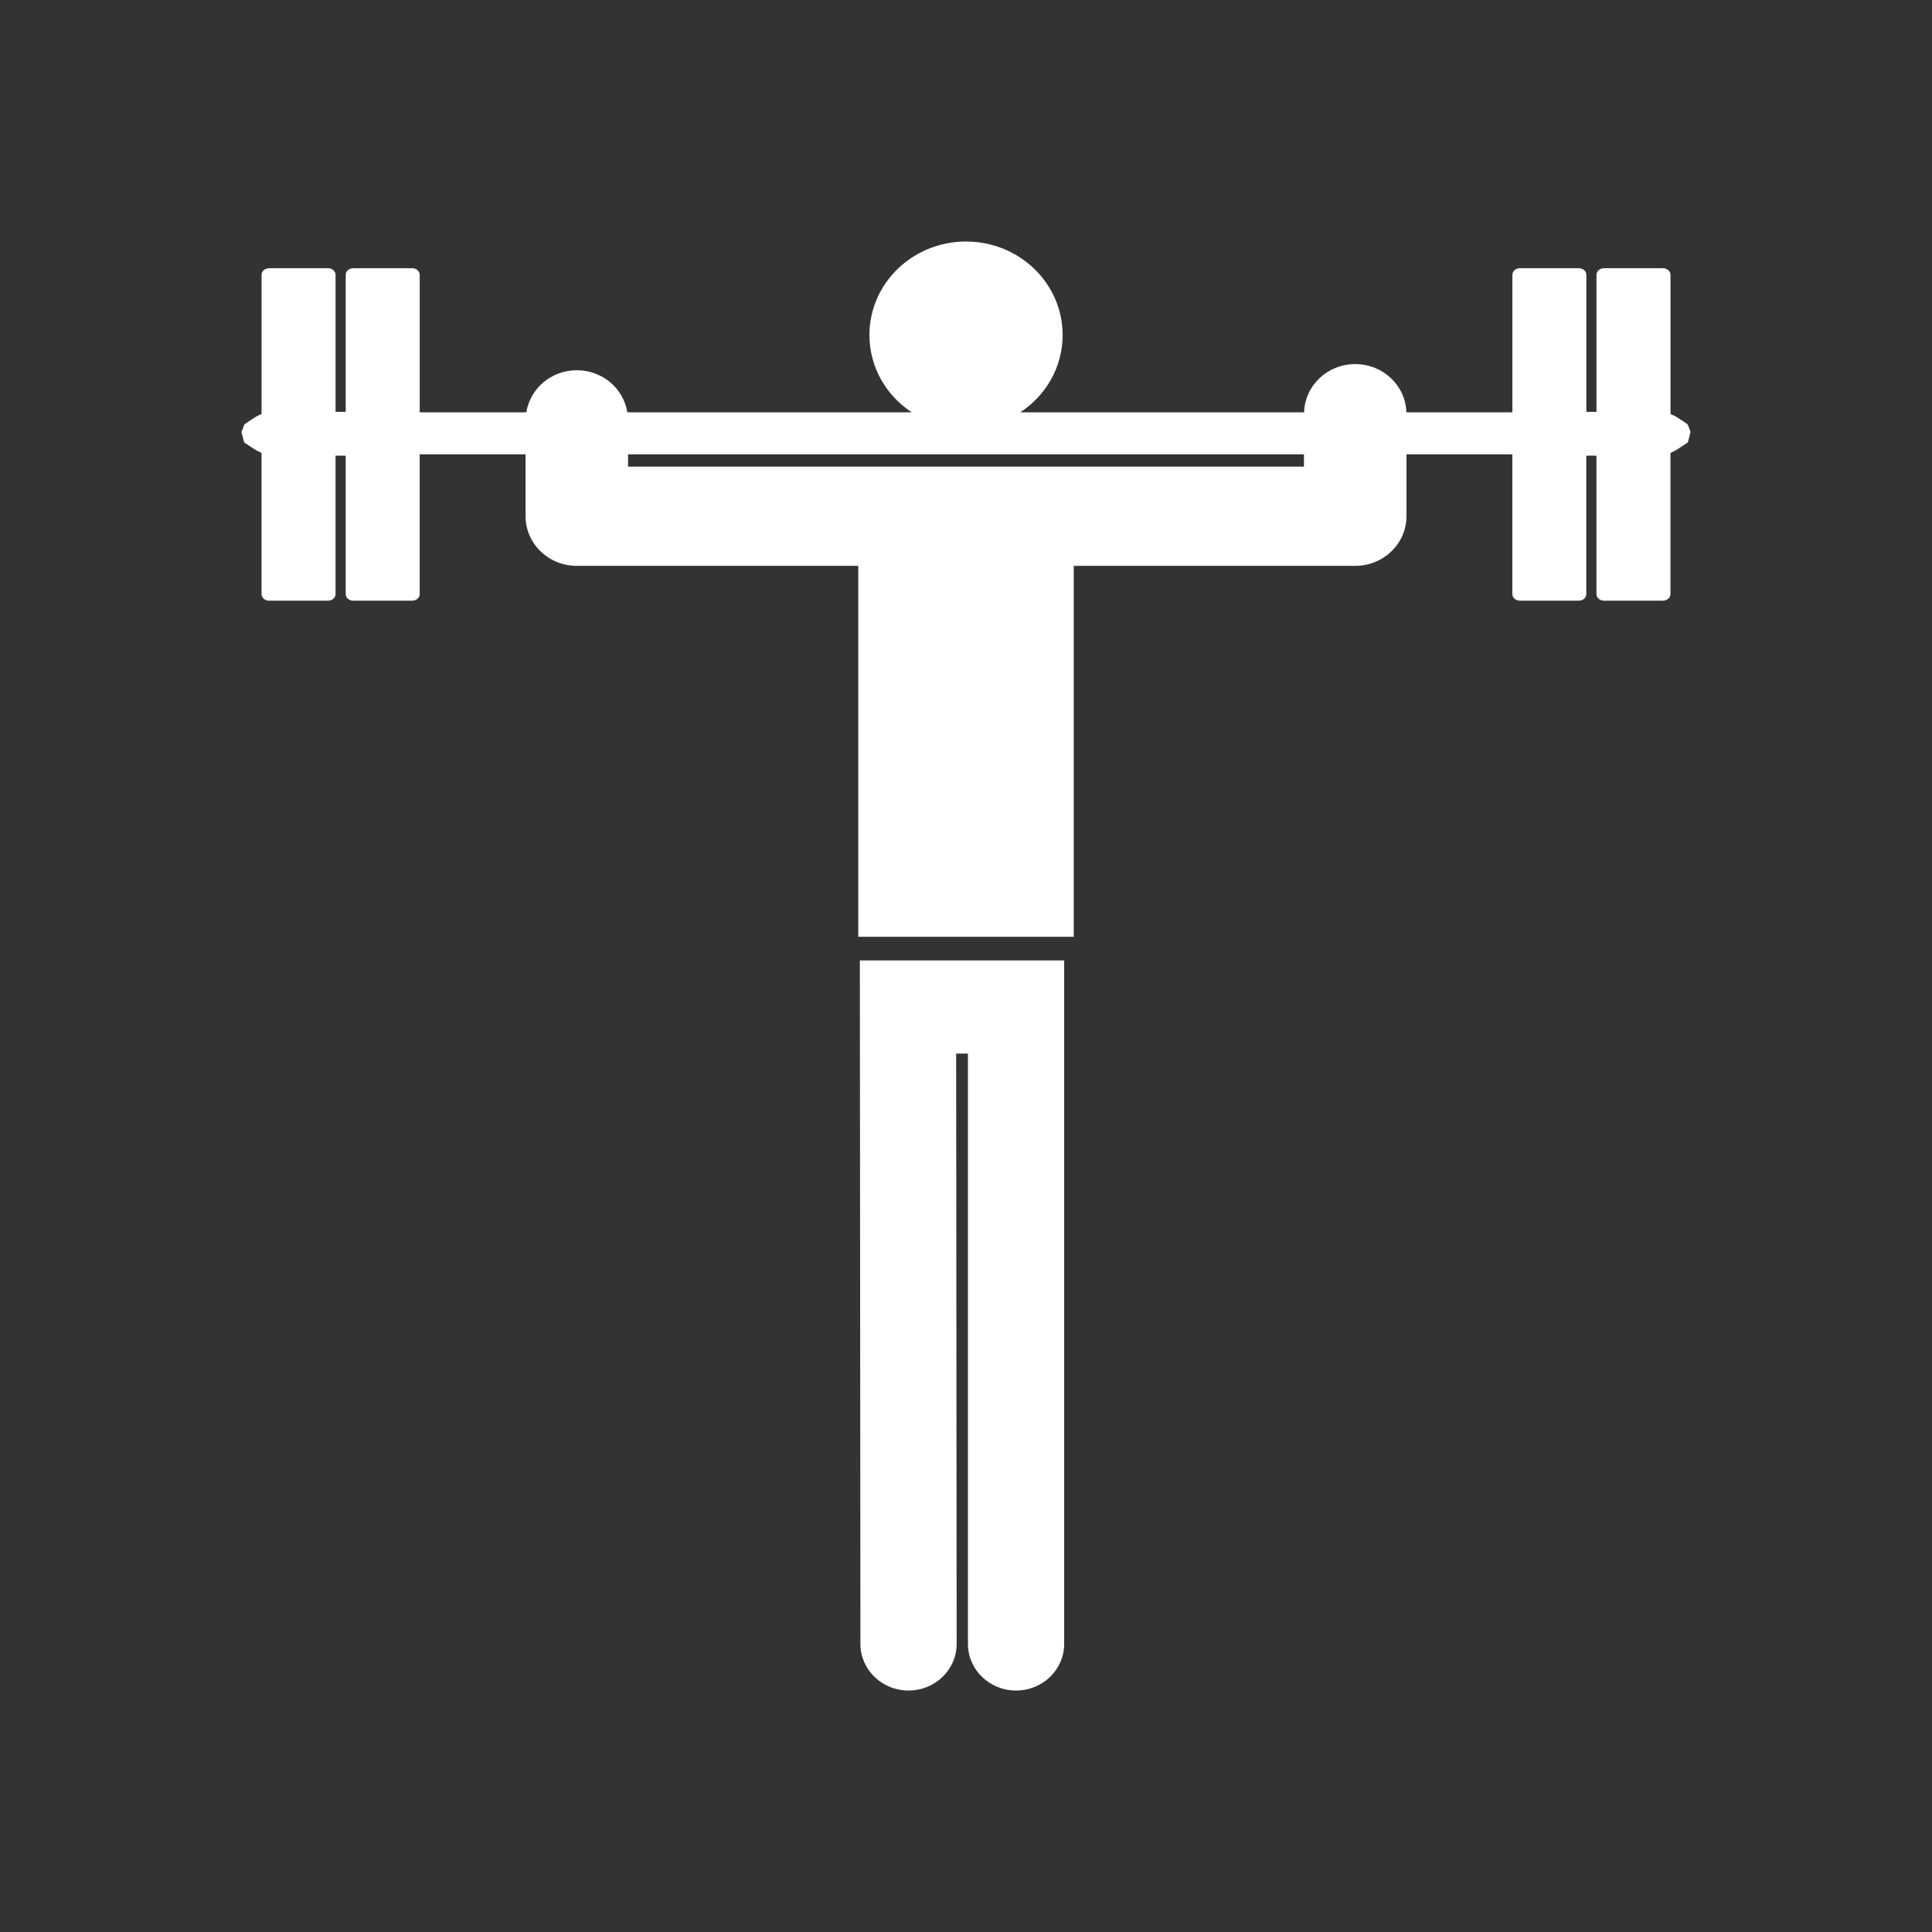
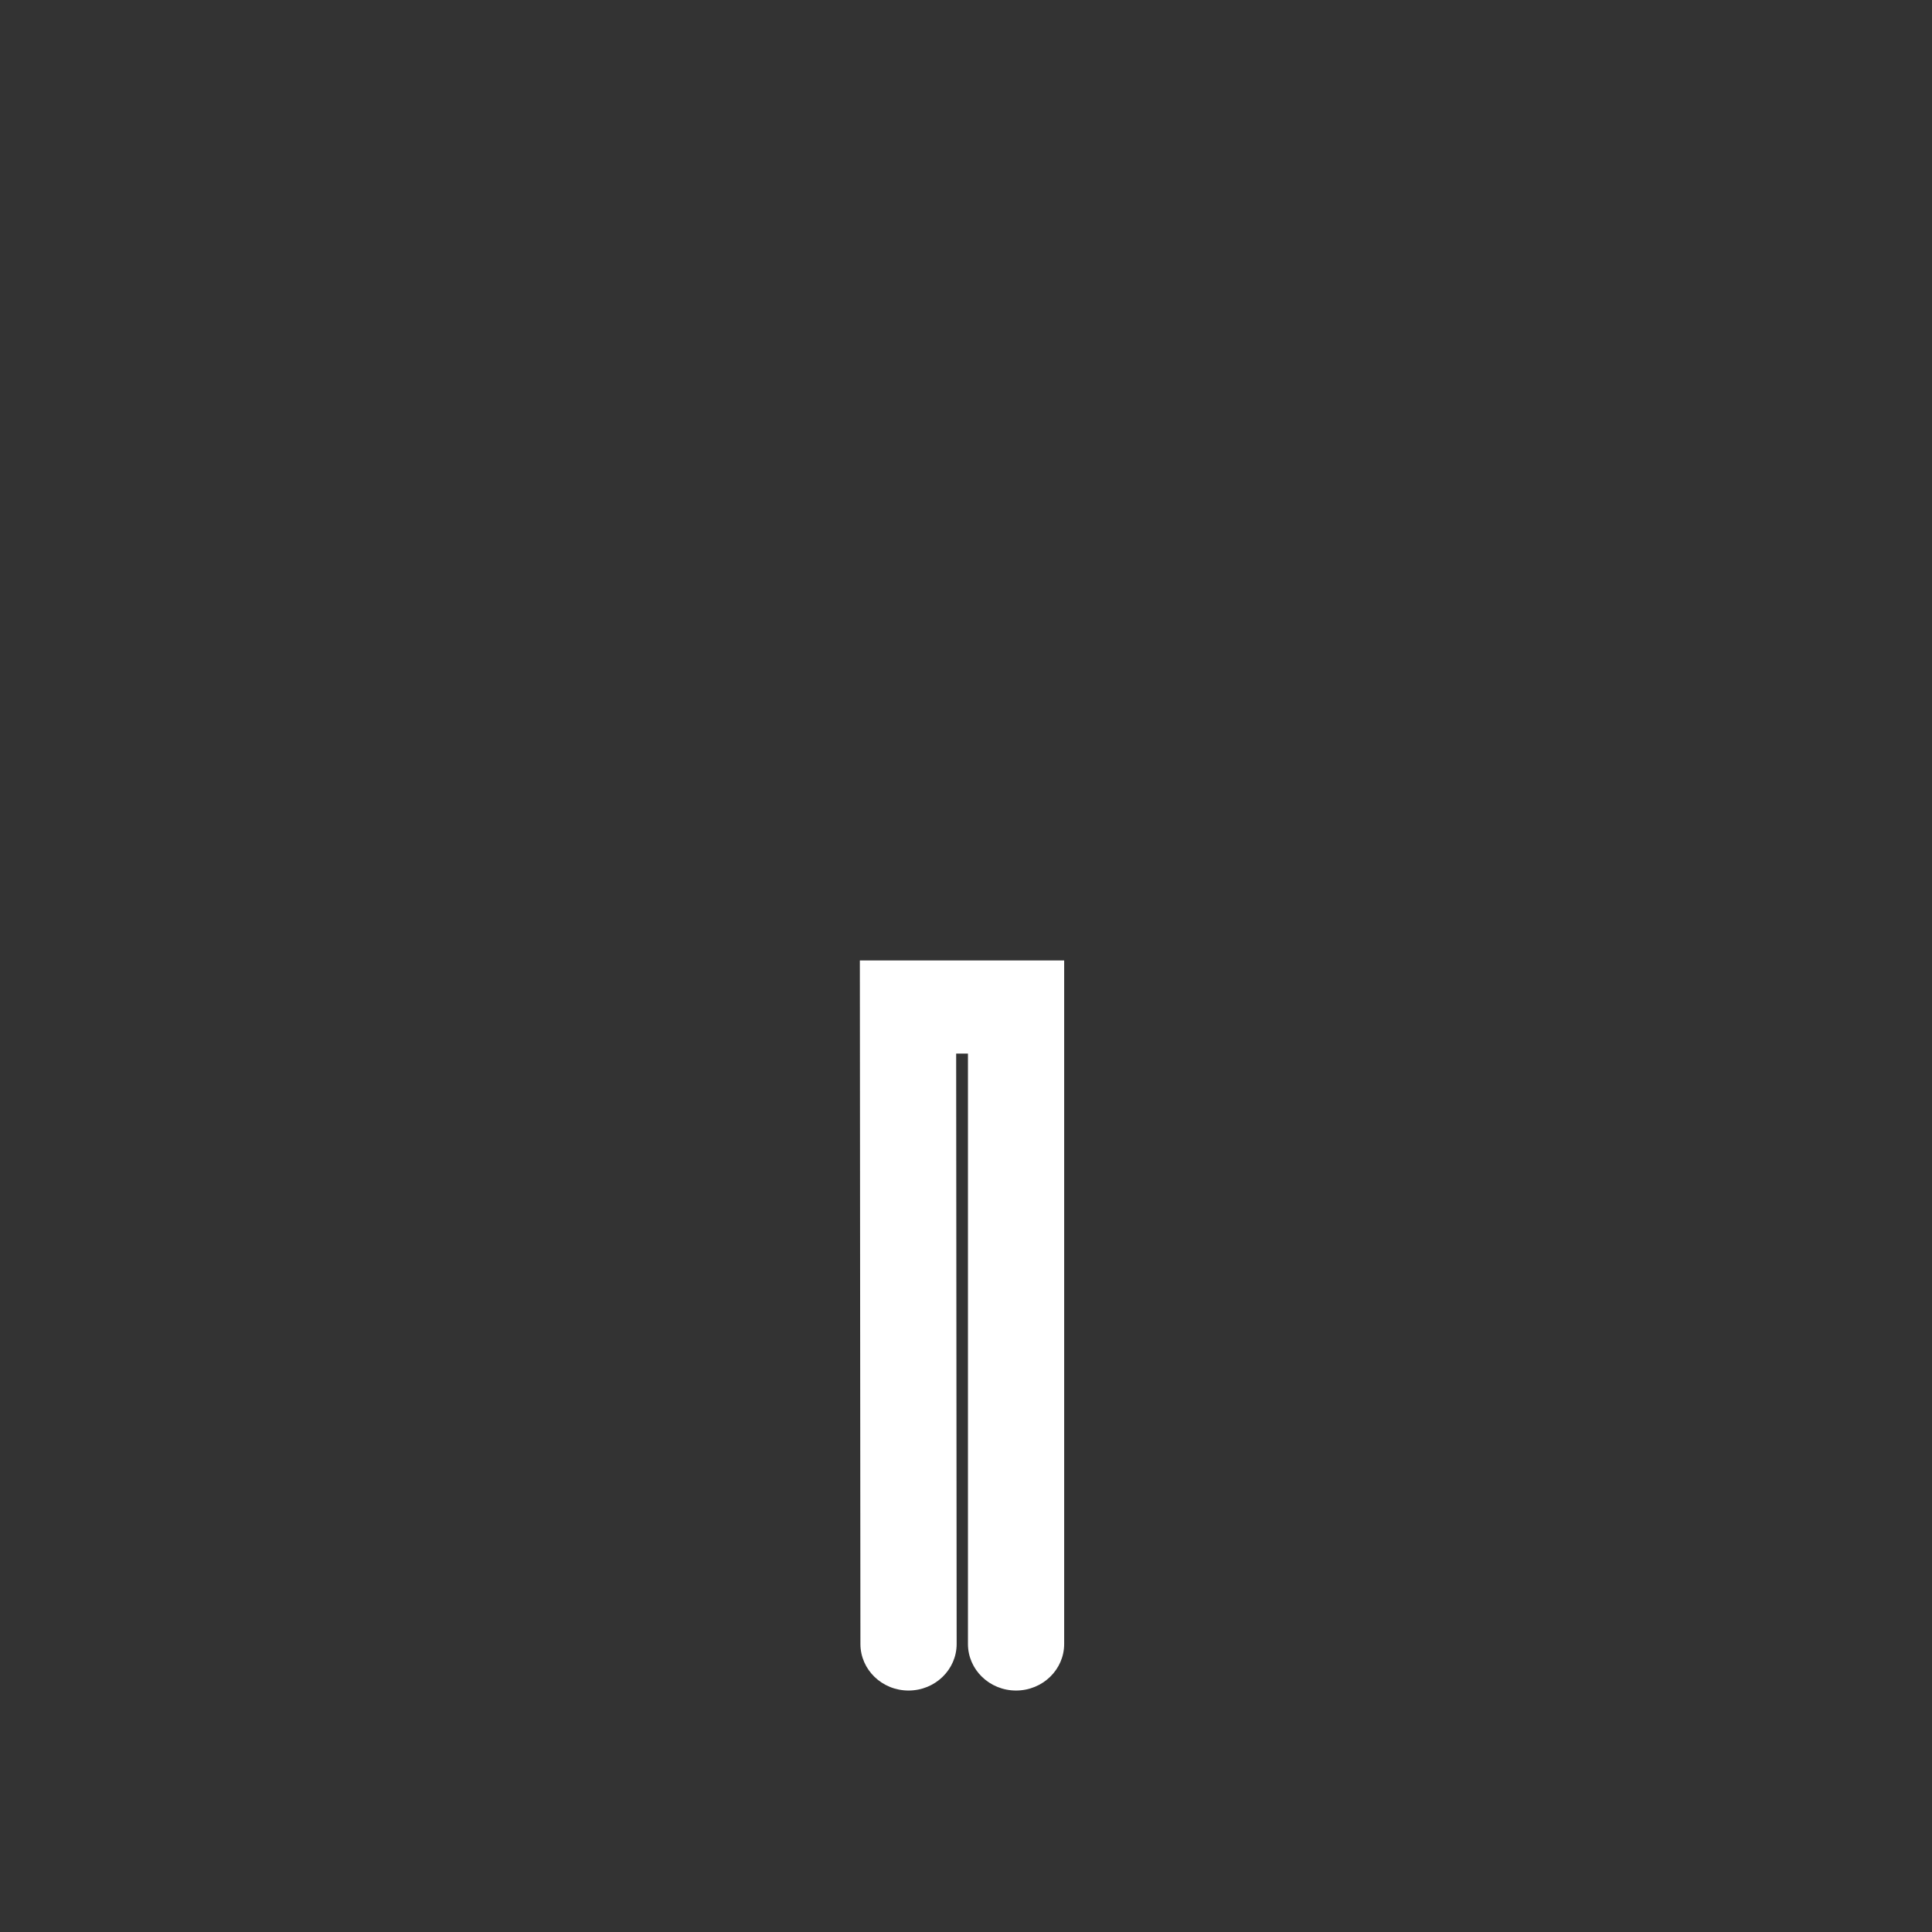
<svg xmlns="http://www.w3.org/2000/svg" version="1.1" id="Calque_1" x="0px" y="0px" width="136.061px" height="136.061px" viewBox="0 0 136.061 136.061" enable-background="new 0 0 136.061 136.061" xml:space="preserve">
  <rect x="0" y="0" width="136.061" height="136.061" fill="#333333" stroke="none" />
  <g>
-     <path fill="#FFFFFF" d="M119.019,30.324l-0.117-0.315c-0.034-0.09-0.037-0.123-0.126-0.18l-0.752-0.495   c0,0-0.197-0.097-0.379-0.183c0-0.525,0-9.792,0-9.792c0-0.259-0.232-0.469-0.521-0.469h-4.167c-0.289,0-0.524,0.209-0.524,0.469   c0,0,0,8.792,0,9.645c-0.298,0-0.416,0-0.714,0c0-0.854,0-9.645,0-9.645c0-0.259-0.235-0.469-0.523-0.469h-4.162   c-0.289,0-0.525,0.209-0.525,0.469c0,0,0,9.676,0,9.68c-0.193,0-3.013,0-7.465,0c-0.053-1.883-1.642-3.398-3.602-3.398   s-3.548,1.515-3.6,3.398c-5.81,0-12.809,0-19.989,0c1.801-1.183,2.983-3.182,2.983-5.447c0-3.636-3.046-6.583-6.803-6.583   c-3.76,0-6.804,2.948-6.804,6.583c0,2.265,1.183,4.264,2.983,5.447c-7.2,0-14.213,0-20.032,0c-0.265-1.677-1.75-2.965-3.557-2.965   s-3.292,1.289-3.556,2.965c-4.477,0-7.315,0-7.508,0c0-0.004,0-9.68,0-9.68c0-0.259-0.236-0.469-0.525-0.469h-4.164   c-0.291,0-0.523,0.209-0.523,0.469c0,0,0,8.792,0,9.645c-0.3,0-0.417,0-0.715,0c0-0.854,0-9.645,0-9.645   c0-0.259-0.235-0.469-0.524-0.469h-4.163c-0.292,0-0.525,0.209-0.525,0.469c0,0,0,9.267,0,9.792   c-0.186,0.09-0.378,0.183-0.378,0.183l-0.752,0.492c-0.089,0.059-0.092,0.092-0.126,0.183l-0.119,0.315   c-0.021,0.056-0.037,0.065-0.037,0.094c0,0.012,0.002,0.03,0.01,0.056l0.146,0.57c0.026,0.11,0.021,0.112,0.125,0.177l0.752,0.492   c0,0,0.194,0.097,0.378,0.186c0,0.526,0,9.937,0,9.937c0,0.258,0.233,0.466,0.525,0.466h4.163c0.289,0,0.524-0.208,0.524-0.466   c0,0,0-8.895,0-9.747c0.298,0,0.416,0,0.715,0c0,0.853,0,9.747,0,9.747c0,0.258,0.232,0.466,0.523,0.466h4.164   c0.289,0,0.525-0.208,0.525-0.466c0,0,0-9.134,0-9.837c0.193,0,3.007,0,7.454,0v4.356c0,1.93,1.617,3.496,3.61,3.496h19.821v26.122   H75.62V39.85h19.82c1.994,0,3.611-1.565,3.611-3.496v-4.356c4.447,0,7.262,0,7.455,0c0,0.703,0,9.837,0,9.837   c0,0.258,0.236,0.466,0.525,0.466h4.162c0.288,0,0.523-0.208,0.523-0.466c0,0,0-8.895,0-9.747c0.298,0,0.416,0,0.714,0   c0,0.853,0,9.747,0,9.747c0,0.258,0.235,0.466,0.524,0.466h4.167c0.289,0,0.521-0.208,0.521-0.466c0,0,0-9.411,0-9.937   c0.187-0.09,0.379-0.184,0.379-0.184l0.752-0.495c0.103-0.067,0.097-0.068,0.124-0.177l0.146-0.57   c0.008-0.026,0.01-0.044,0.01-0.056C119.056,30.389,119.04,30.38,119.019,30.324z M91.83,32.861c-5.854,0-41.741,0-47.597,0   c0-0.317,0-0.6,0-0.862c13.671,0,33.928,0,47.597,0C91.83,32.264,91.83,32.548,91.83,32.861z" />
    <path fill="#FFFFFF" d="M60.555,67.639l0.04,48.14c0.003,1.811,1.52,3.278,3.392,3.277c1.871-0.002,3.385-1.47,3.385-3.28   c0-0.001-0.03-35.94-0.034-41.578c0.409,0,0.419,0,0.83,0c0,5.634,0,41.578,0,41.578c0,1.811,1.517,3.28,3.387,3.28   c1.872,0,3.389-1.47,3.389-3.28V67.639h-3.389H60.555z" />
  </g>
</svg>